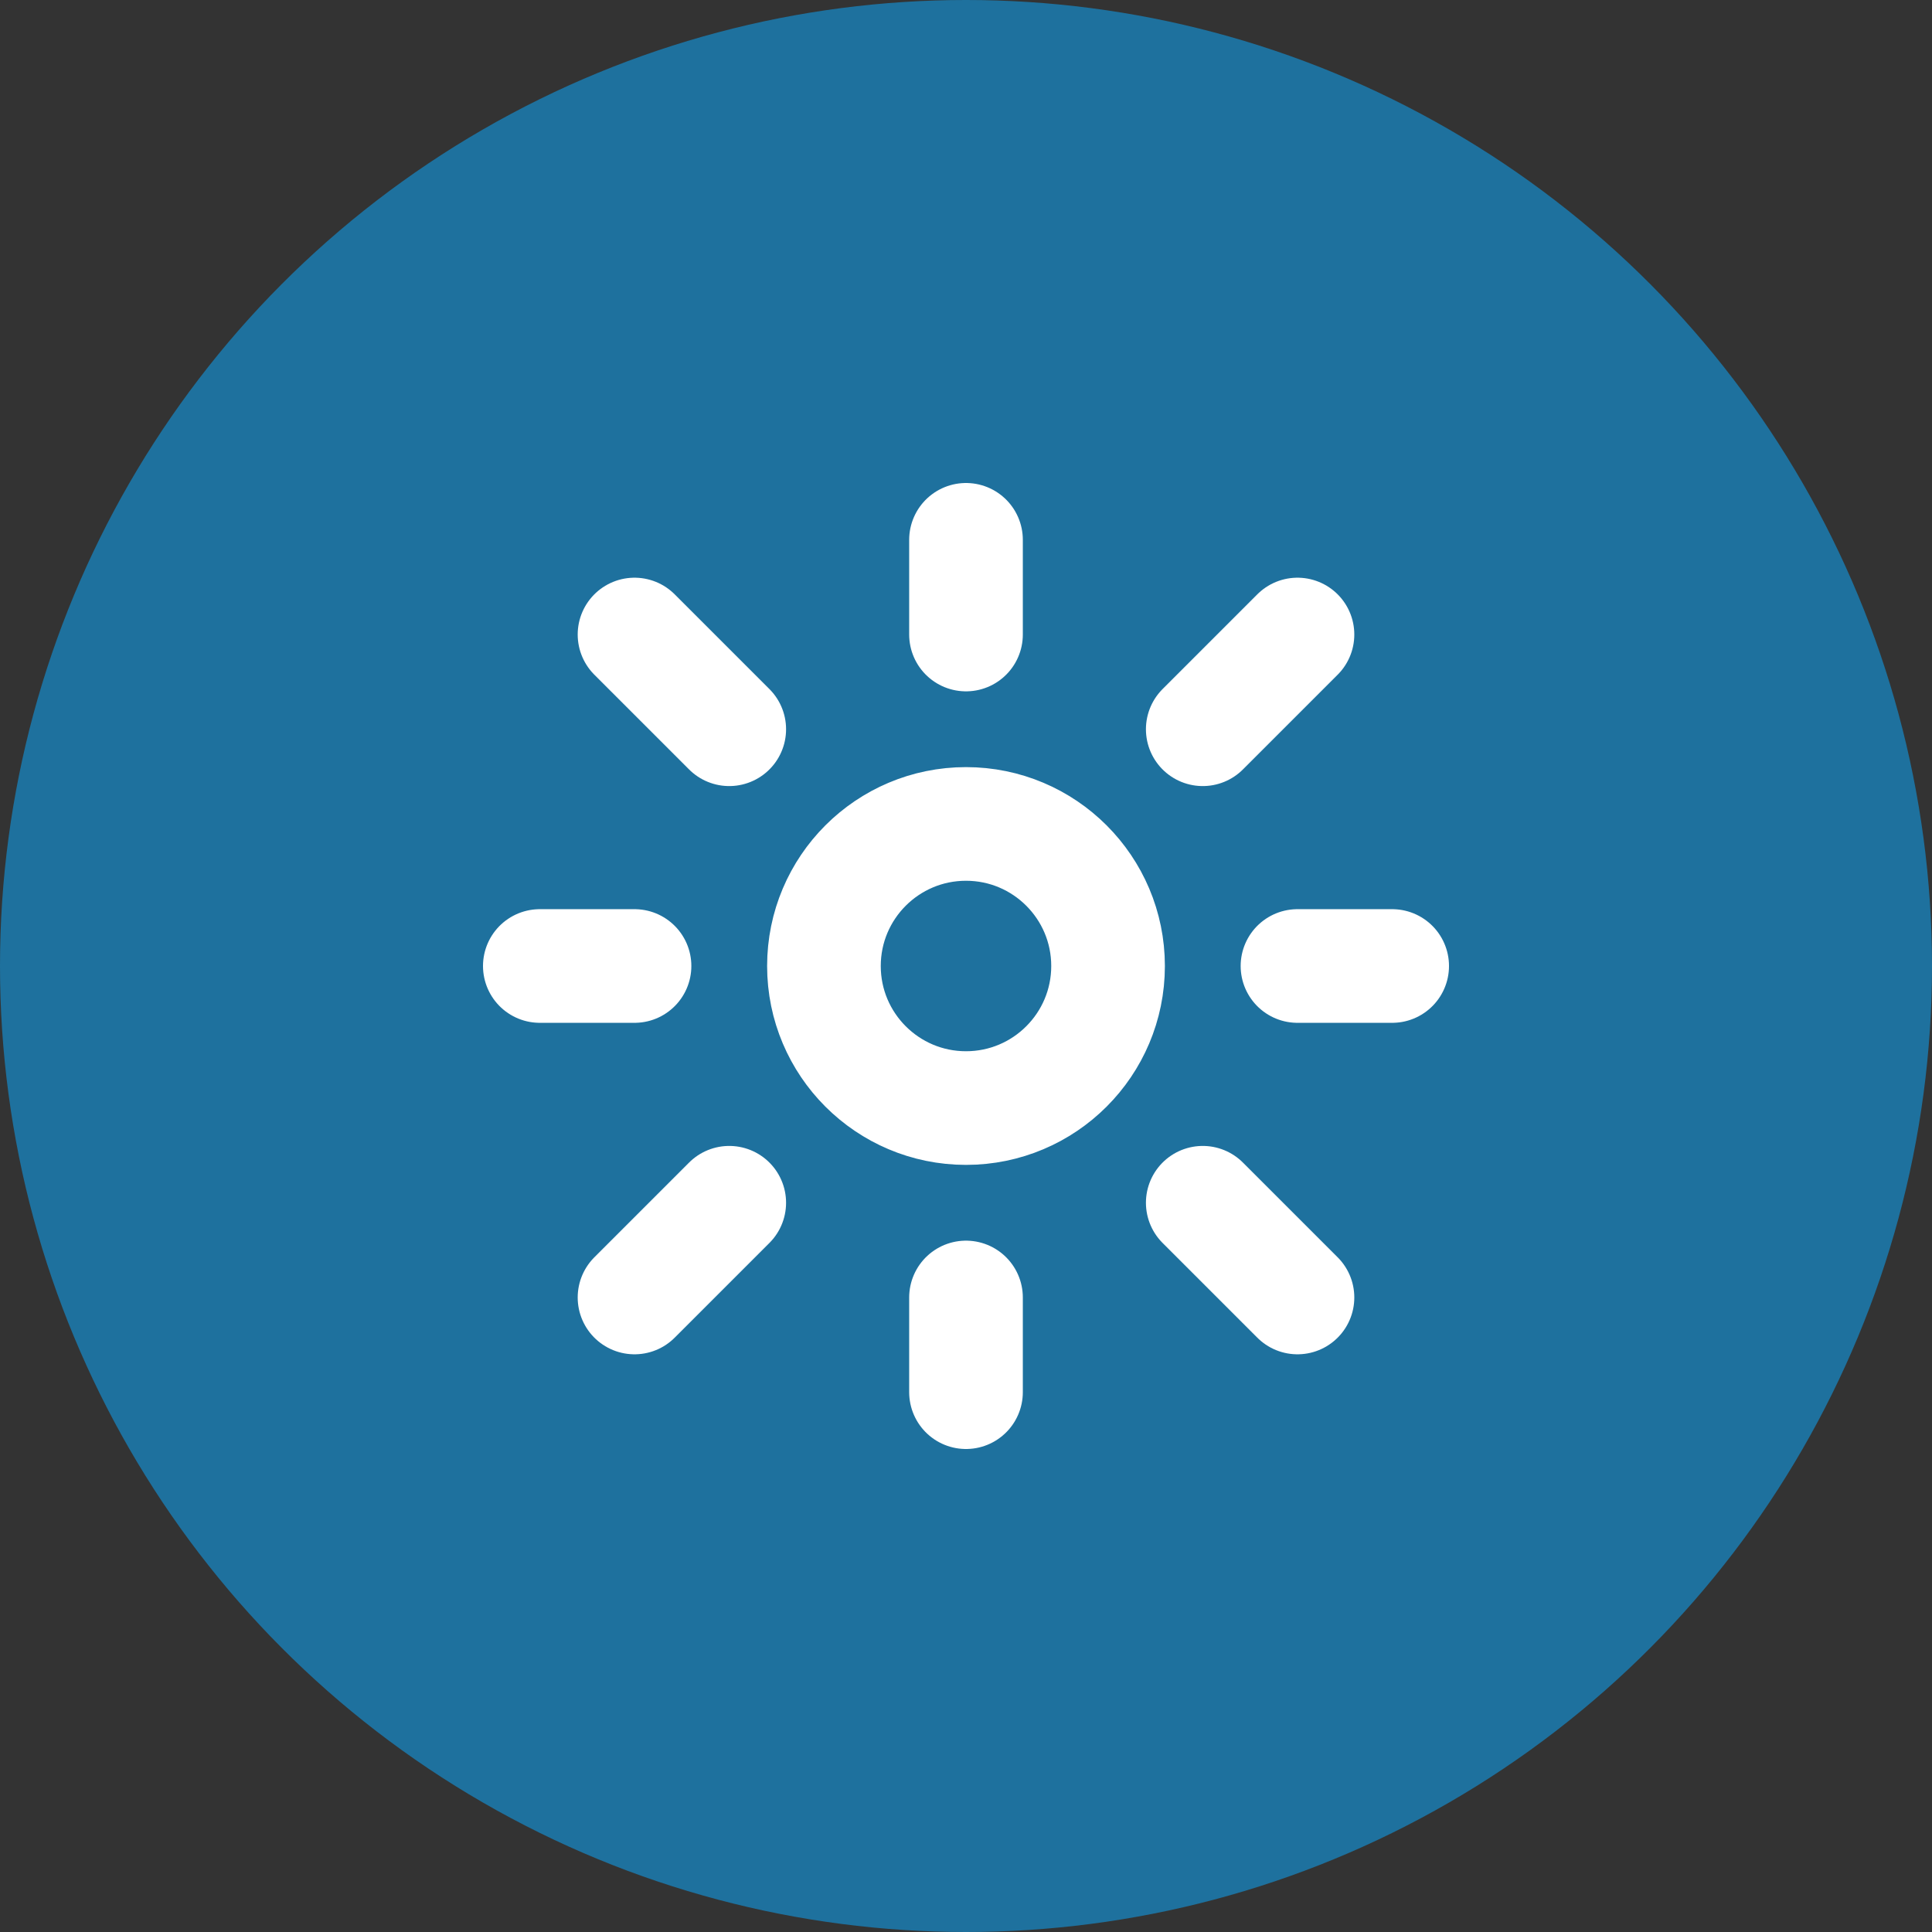
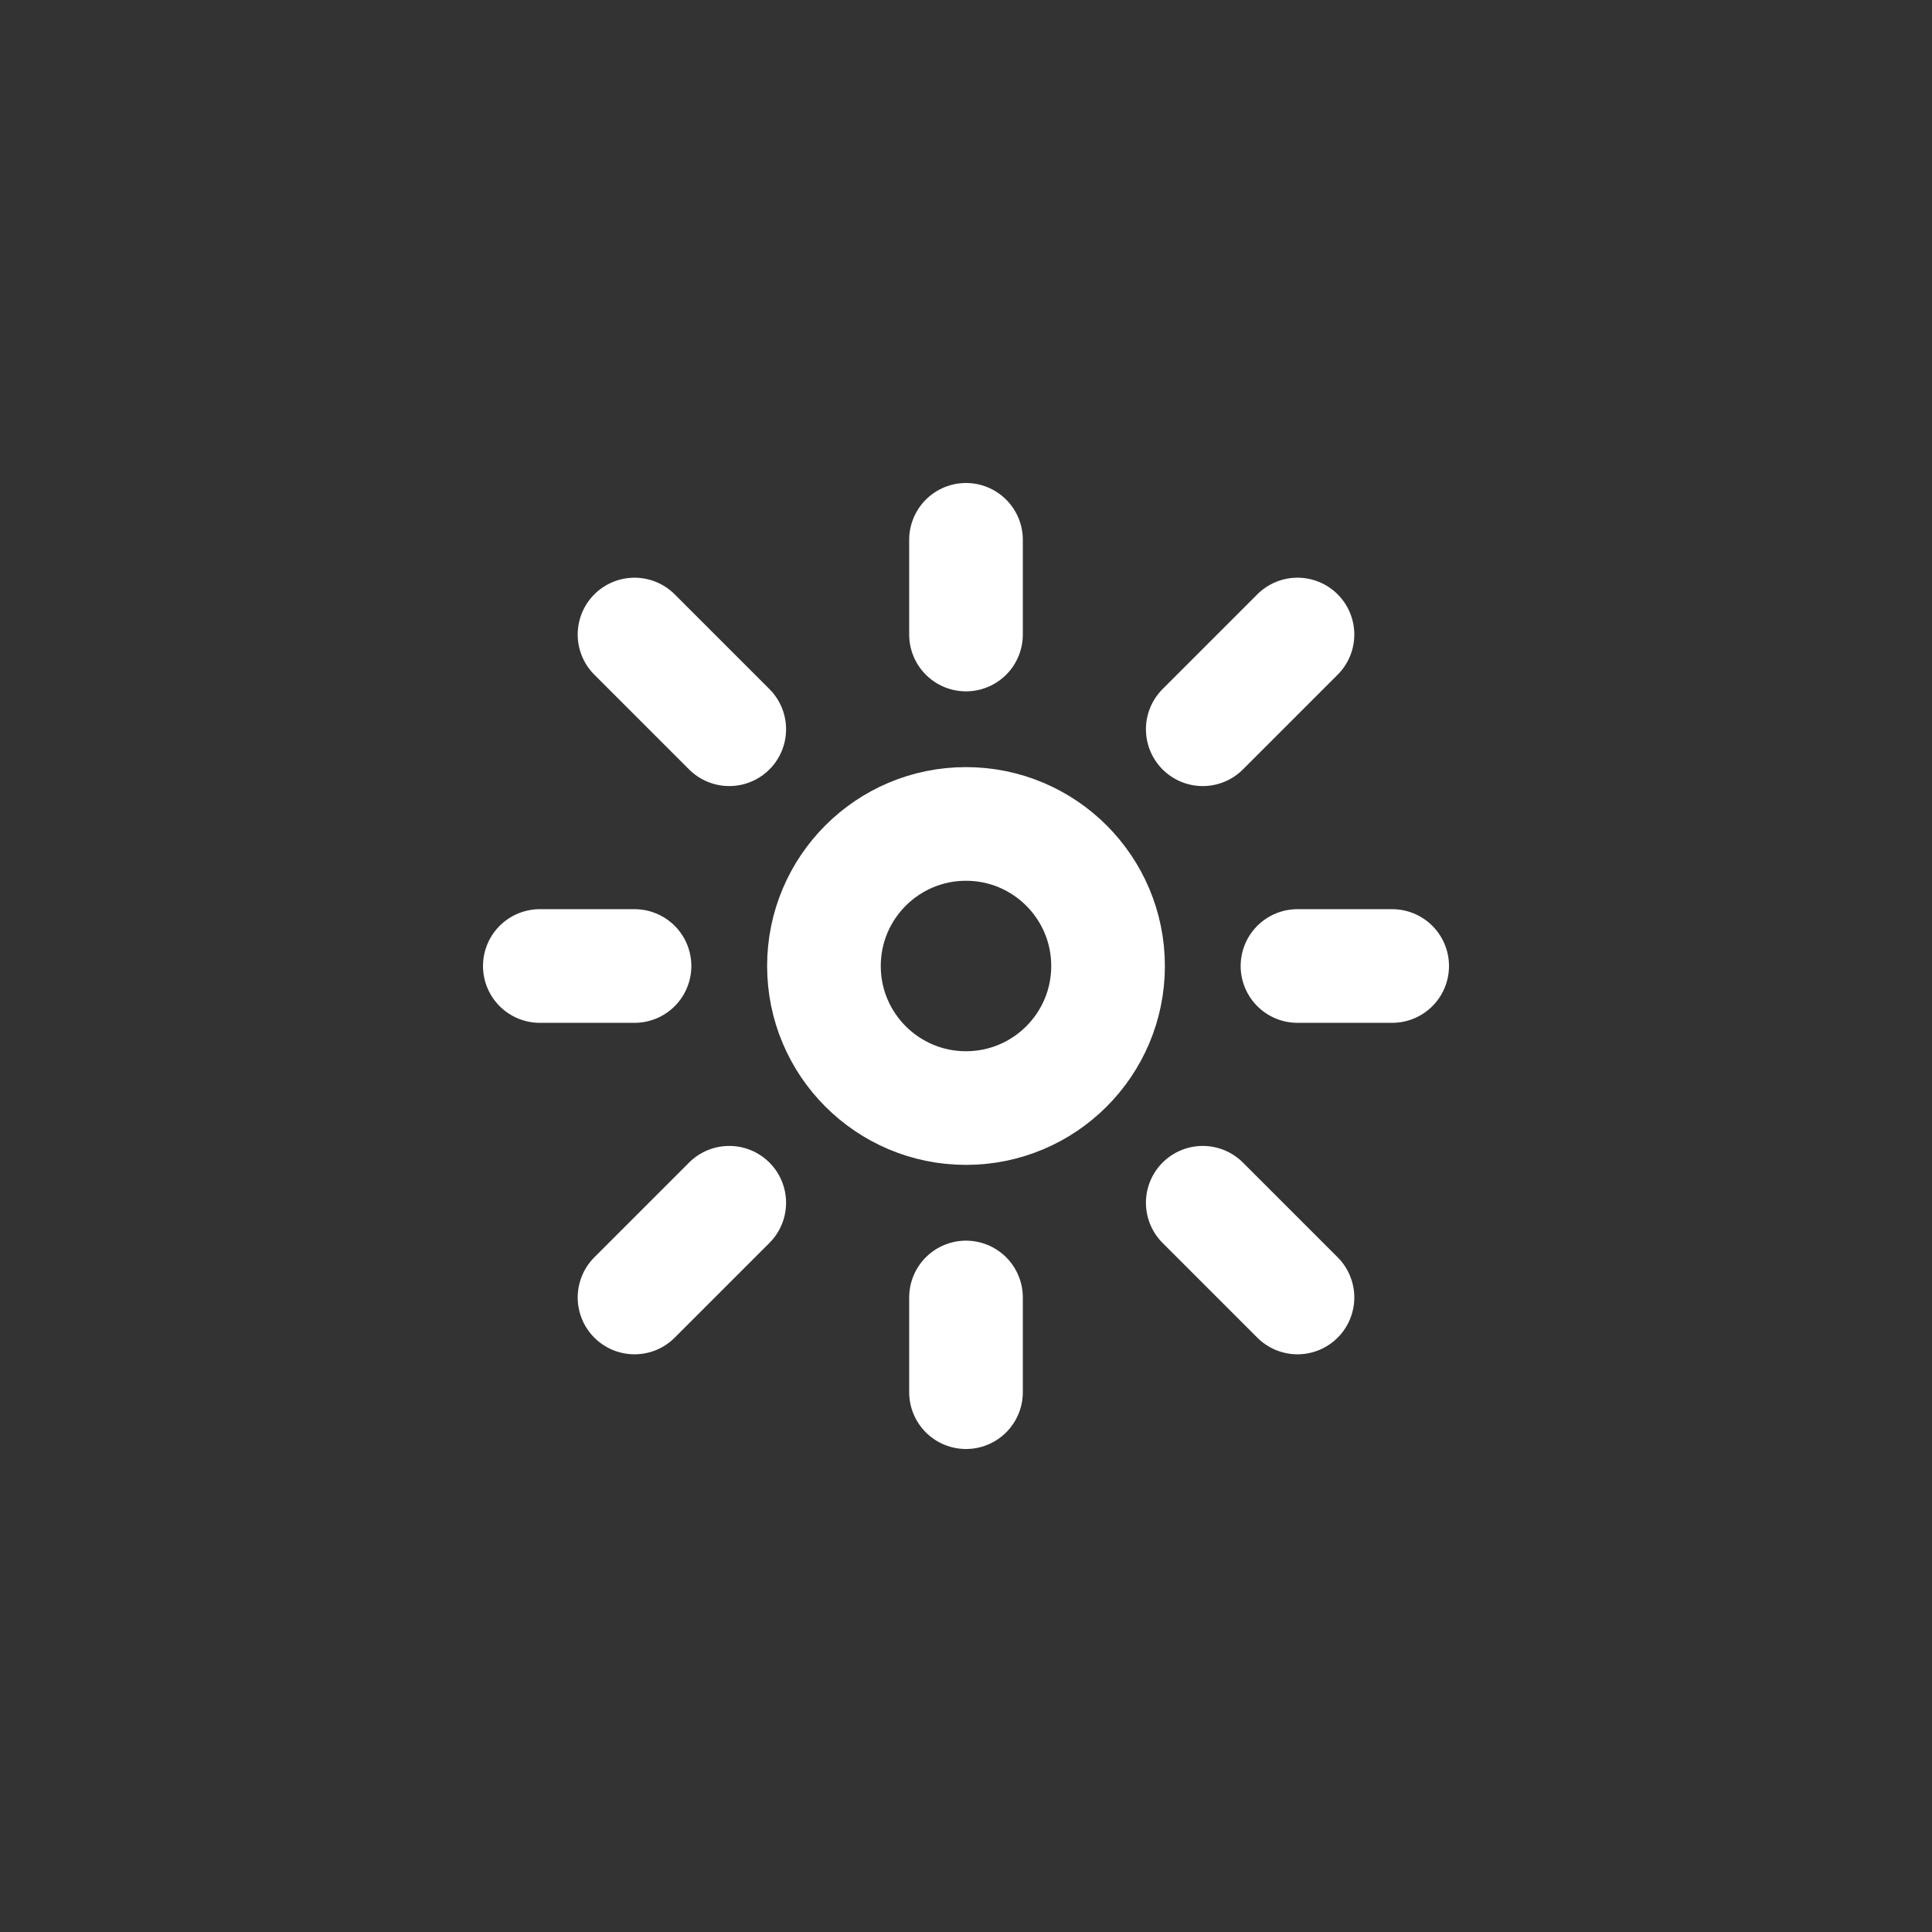
<svg xmlns="http://www.w3.org/2000/svg" width="68" height="68" viewBox="0 0 68 68" fill="none">
  <rect x="0" y="0" width="68" height="68" fill="#333333" stroke="none" />
-   <circle cx="34" cy="34" r="34" fill="#1E719E" />
  <path d="M19 34H22.333M22.333 45.667L25.667 42.333M34 45.667V49M42.333 42.333L45.667 45.667M22.333 22.333L25.667 25.667M45.667 34H49M42.333 25.667L45.667 22.333M34 19V22.333M39 34C39 36.761 36.761 39 34 39C31.239 39 29 36.761 29 34C29 31.239 31.239 29 34 29C36.761 29 39 31.239 39 34Z" stroke="white" stroke-width="4" stroke-linecap="round" stroke-linejoin="round" />
</svg>